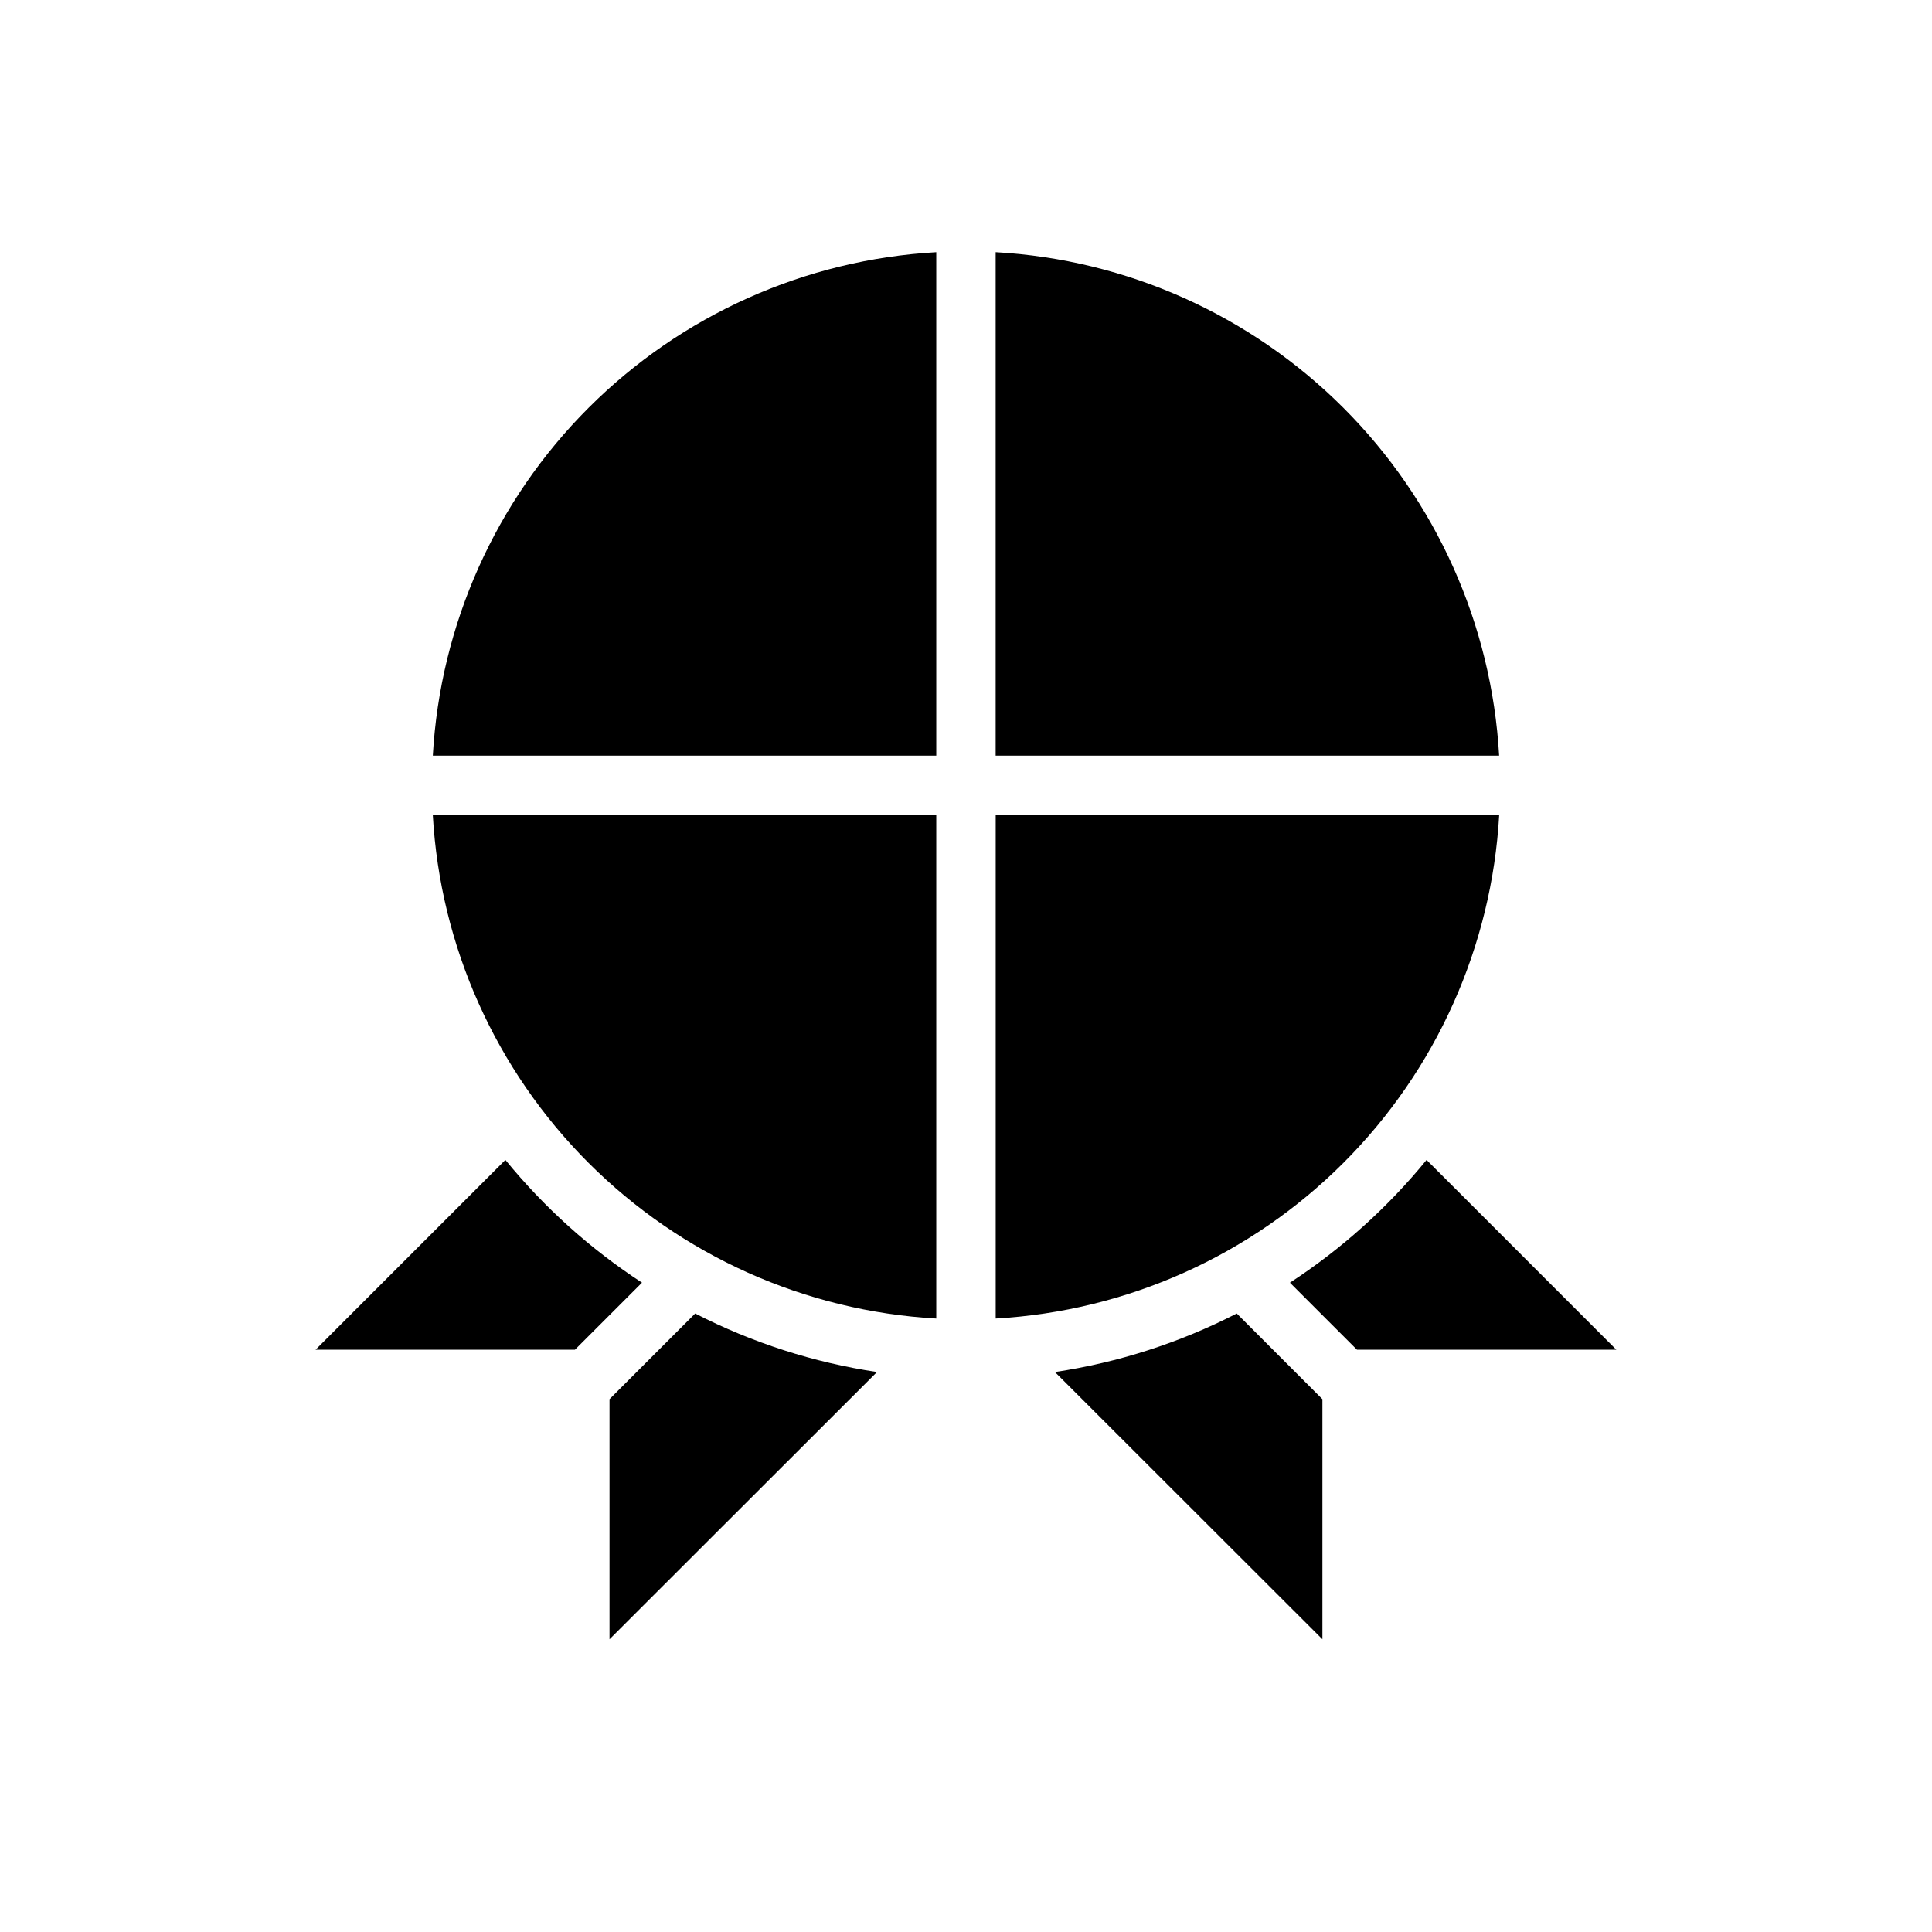
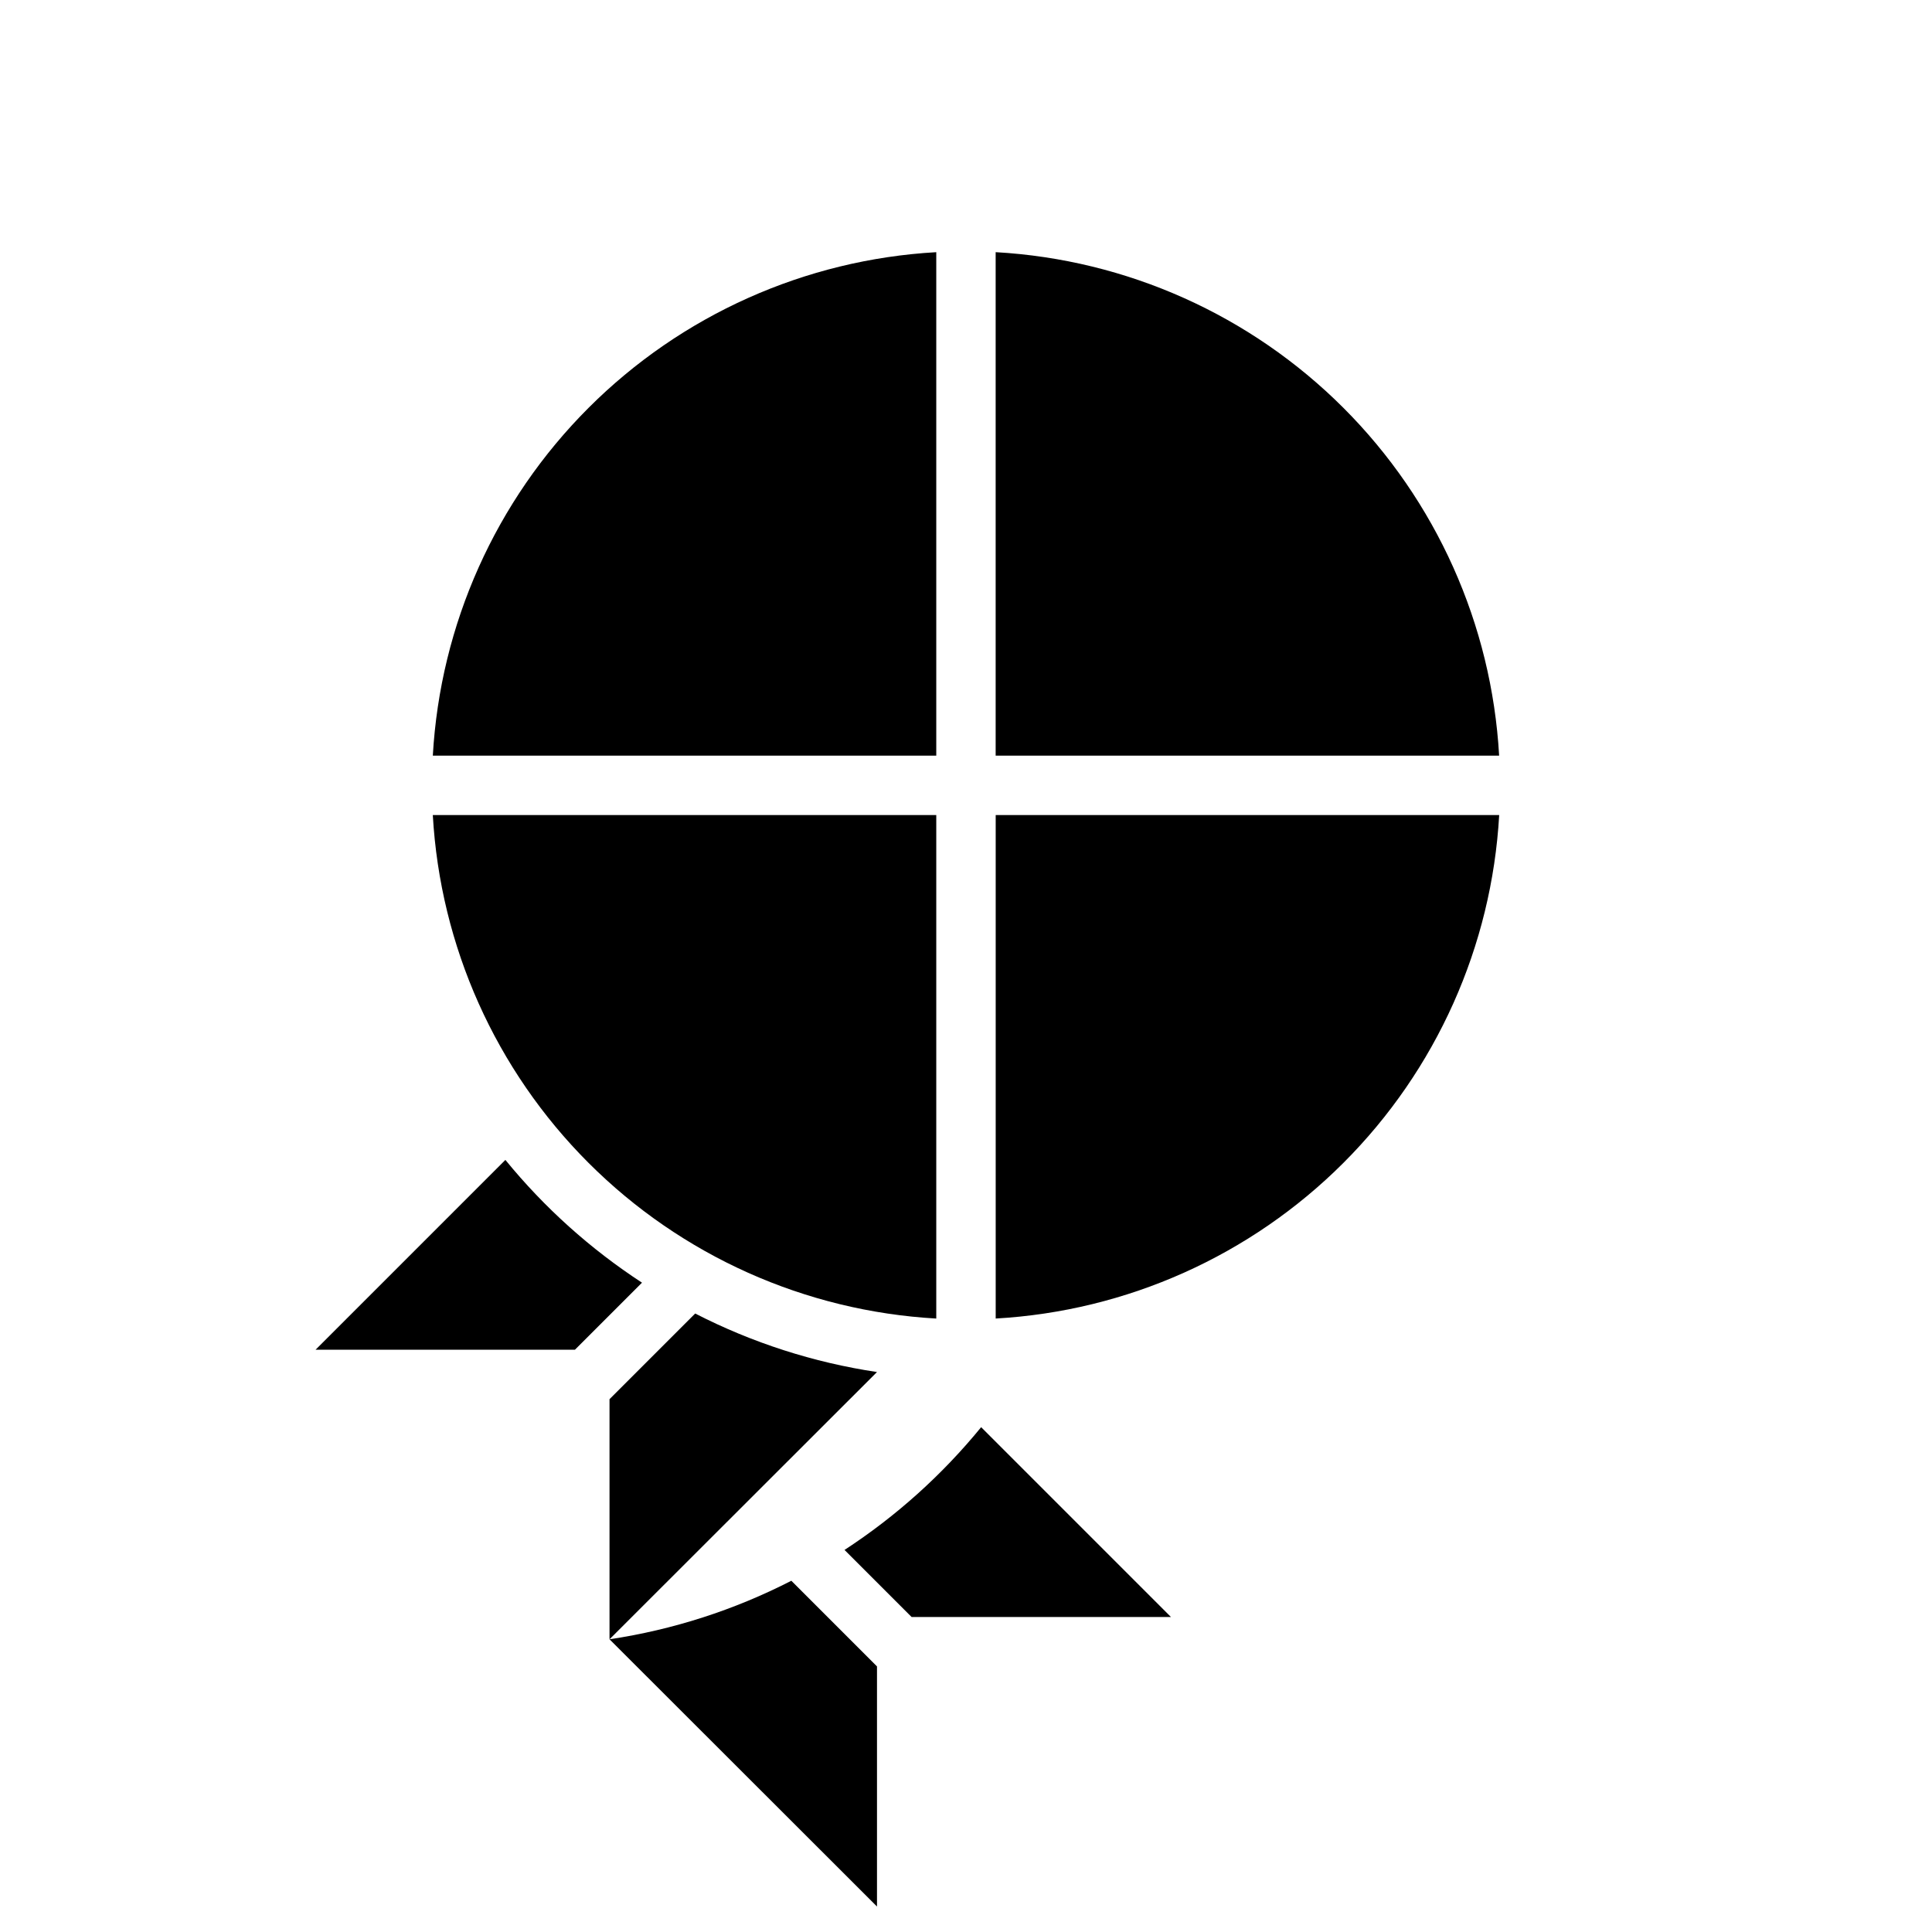
<svg xmlns="http://www.w3.org/2000/svg" fill="#000000" width="800px" height="800px" version="1.1" viewBox="144 144 512 512">
-   <path d="m407.87 493.43v-133.43h133.43c-1.969 34.746-16.656 67.555-41.266 92.16-24.609 24.609-57.414 39.297-92.16 41.266zm-149.17-133.43h133.42v133.43c-34.746-1.965-67.551-16.656-92.16-41.262-24.609-24.609-39.297-57.418-41.262-92.164zm282.59-15.742h-133.43v-133.43c34.746 1.965 67.551 16.656 92.16 41.262 24.609 24.609 39.297 57.418 41.266 92.164zm-149.17-133.43v133.43h-133.42c1.965-34.746 16.652-67.555 41.262-92.164 24.609-24.609 57.414-39.297 92.16-41.262zm-114.19 240.56c10.32 12.645 22.535 23.617 36.207 32.535l-17.773 17.77h-68.738zm27.598 127.04v-63.629l22.703-22.703c15.109 7.754 31.383 12.992 48.18 15.508zm118.04-70.82c16.797-2.516 33.07-7.754 48.184-15.512l22.699 22.703v63.629zm80.047-5.91-17.77-17.77c13.672-8.914 25.883-19.887 36.207-32.531l50.297 50.301z" />
+   <path d="m407.87 493.43v-133.43h133.43c-1.969 34.746-16.656 67.555-41.266 92.16-24.609 24.609-57.414 39.297-92.16 41.266zm-149.17-133.43h133.42v133.43c-34.746-1.965-67.551-16.656-92.16-41.262-24.609-24.609-39.297-57.418-41.262-92.164zm282.59-15.742h-133.43v-133.43c34.746 1.965 67.551 16.656 92.16 41.262 24.609 24.609 39.297 57.418 41.266 92.164zm-149.17-133.43v133.43h-133.42c1.965-34.746 16.652-67.555 41.262-92.164 24.609-24.609 57.414-39.297 92.16-41.262zm-114.19 240.56c10.32 12.645 22.535 23.617 36.207 32.535l-17.773 17.77h-68.738zm27.598 127.04v-63.629l22.703-22.703c15.109 7.754 31.383 12.992 48.18 15.508zc16.797-2.516 33.07-7.754 48.184-15.512l22.699 22.703v63.629zm80.047-5.91-17.77-17.77c13.672-8.914 25.883-19.887 36.207-32.531l50.297 50.301z" />
</svg>